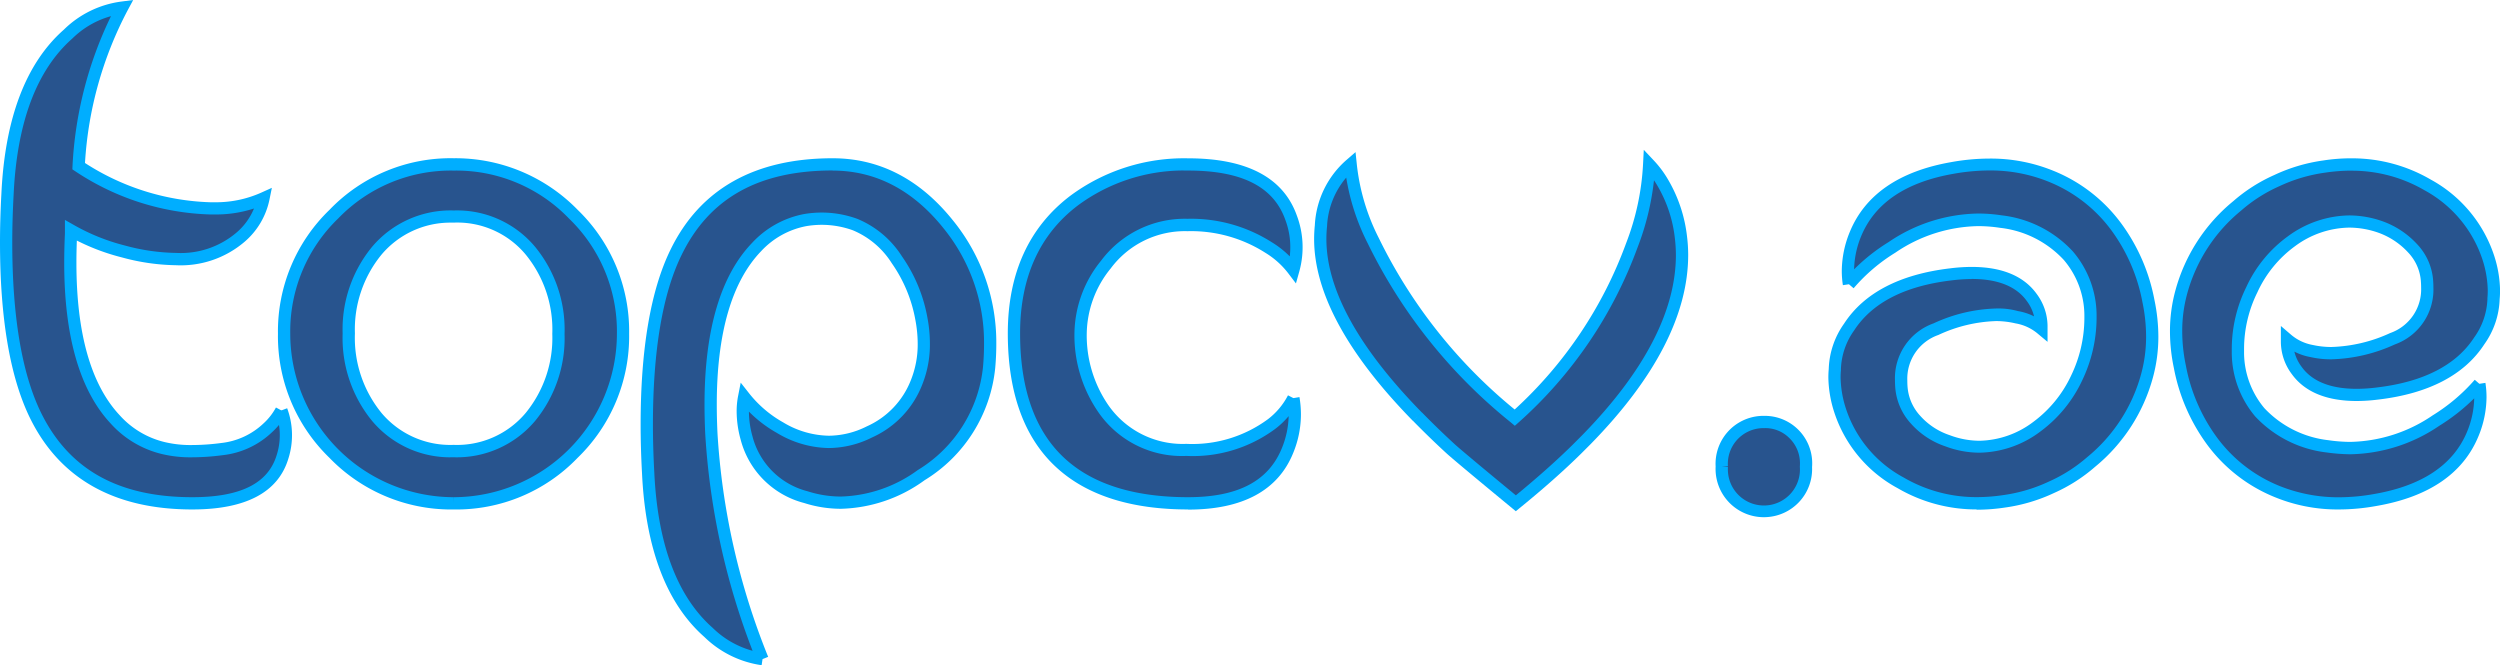
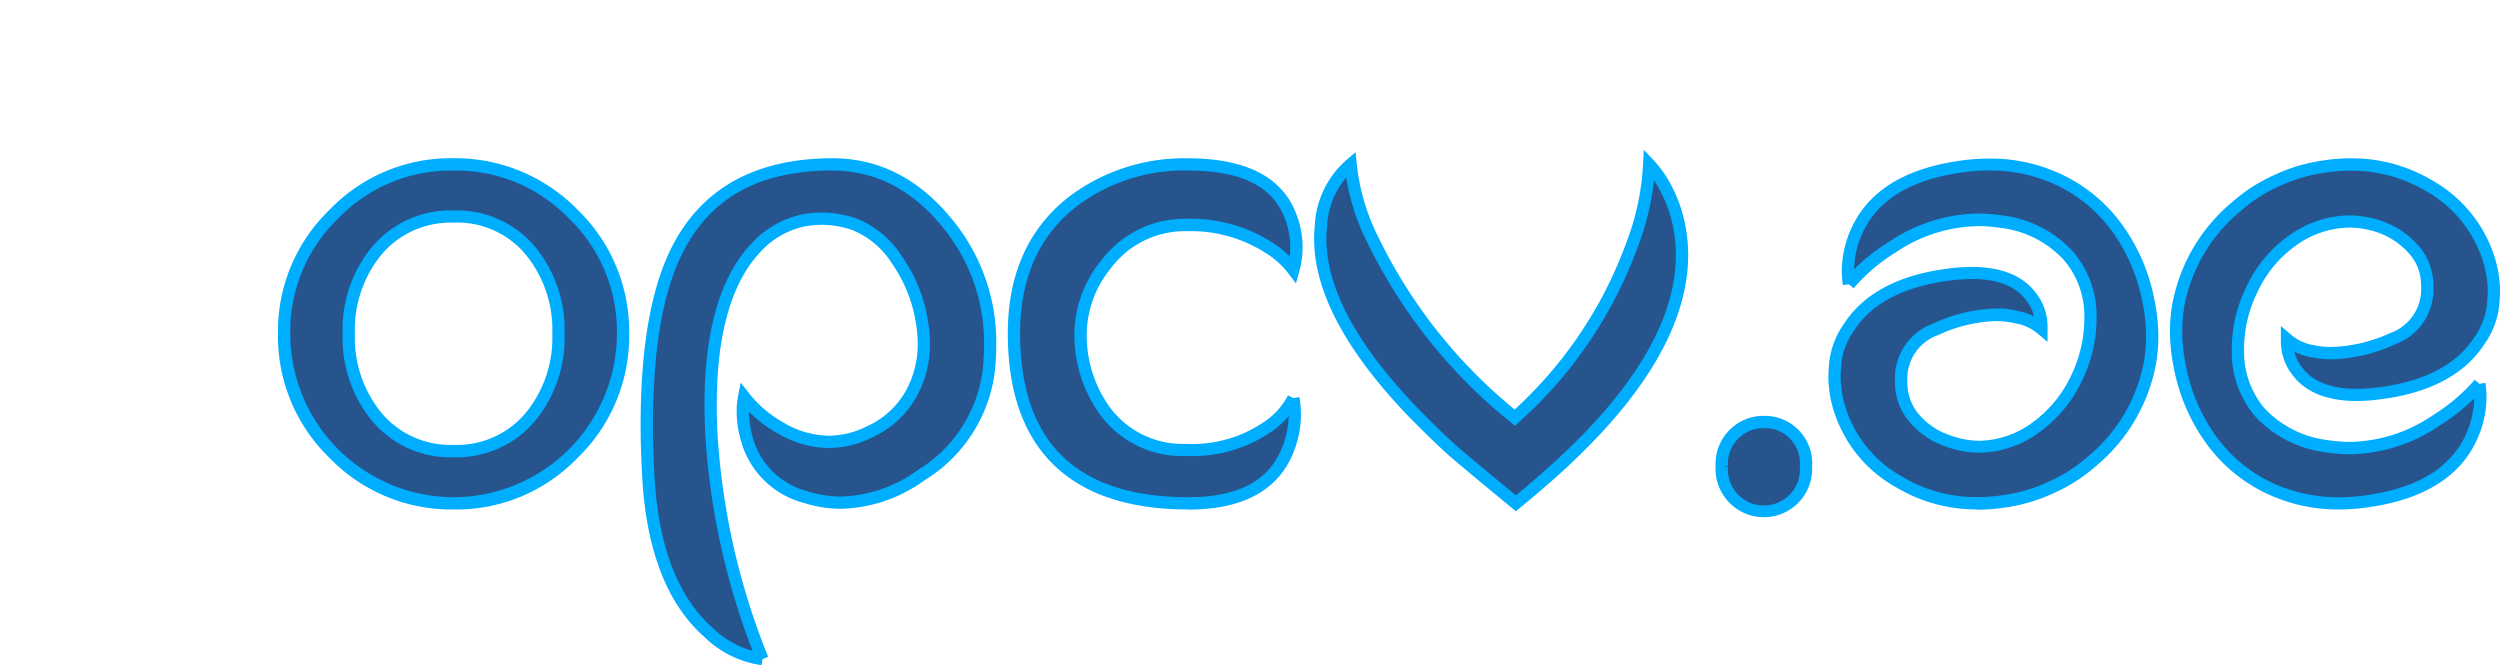
<svg xmlns="http://www.w3.org/2000/svg" width="203.839" height="54.238" viewBox="0 0 203.839 54.238">
  <defs>
    <clipPath id="clip-path">
      <rect id="Rectangle_355" data-name="Rectangle 355" width="203.839" height="54.238" transform="translate(0 0)" fill="none" />
    </clipPath>
  </defs>
  <g id="Group_4730" data-name="Group 4730" transform="translate(0 0)">
    <g id="Group_4729" data-name="Group 4729" clip-path="url(#clip-path)">
-       <path id="Path_24035" data-name="Path 24035" d="M22.948,33.464a5.759,5.759,0,0,1,.085,3.8q-1.155,3.776-7.356,3.774-9.267,0-12.787-7.181Q.5,28.957.5,19.775q0-1.887.112-3.943.423-9.069,4.93-13.041A7.693,7.693,0,0,1,9.963.622,30.84,30.84,0,0,0,6.415,13.55,20.426,20.426,0,0,0,17.09,16.987H17.4a9.441,9.441,0,0,0,4.084-.817A5.627,5.627,0,0,1,19.6,19.353a7.533,7.533,0,0,1-5.238,1.774,17.071,17.071,0,0,1-4.286-.62,17.082,17.082,0,0,1-4.285-1.718v.282q-.057,1.239-.056,2.365,0,8.817,3.633,12.732a7.72,7.72,0,0,0,3.943,2.364,10.149,10.149,0,0,0,2.394.255,18.616,18.616,0,0,0,2.394-.169,6.4,6.4,0,0,0,3.75-1.747,5.353,5.353,0,0,0,1.1-1.408" fill="#28548e" />
-       <path id="Path_24036" data-name="Path 24036" d="M15.682,41.539h-.005c-6.356,0-10.809-2.511-13.235-7.462C.821,30.756,0,25.944,0,19.774,0,18.516.038,17.18.113,15.8c.288-6.154,2-10.66,5.1-13.388A8.2,8.2,0,0,1,9.9.126L10.859,0,10.4.855A30.543,30.543,0,0,0,6.93,13.29a19.912,19.912,0,0,0,10.177,3.2H17.4a9.039,9.039,0,0,0,3.879-.774l.887-.4-.193.952a6.153,6.153,0,0,1-2.054,3.466,8.009,8.009,0,0,1-5.586,1.891,17.5,17.5,0,0,1-4.394-.637,17.621,17.621,0,0,1-3.674-1.375c-.023.638-.035,1.241-.034,1.822,0,5.721,1.177,9.89,3.5,12.392a7.192,7.192,0,0,0,3.694,2.218,9.086,9.086,0,0,0,2.27.241,18.194,18.194,0,0,0,2.333-.164A5.95,5.95,0,0,0,21.5,34.51a4.893,4.893,0,0,0,1-1.285l.443.239.47-.177a6.286,6.286,0,0,1,.091,4.133c-.835,2.73-3.469,4.119-7.826,4.119M9.05,1.316A7.234,7.234,0,0,0,5.895,3.144C2.988,5.708,1.386,9.977,1.112,15.854,1.038,17.216,1,18.534,1,19.774c0,6.017.787,10.681,2.34,13.865,2.275,4.642,6.311,6.9,12.337,6.9h.005c3.921,0,6.169-1.118,6.873-3.42a5.3,5.3,0,0,0,.192-2.472,5.845,5.845,0,0,1-.565.592,6.924,6.924,0,0,1-4.034,1.875,19.062,19.062,0,0,1-2.444.172,9.936,9.936,0,0,1-2.508-.267,8.2,8.2,0,0,1-4.2-2.519c-2.492-2.685-3.76-7.083-3.76-13.064q0-1.137.057-2.389V17.93l.747.424a16.67,16.67,0,0,0,4.16,1.668,16.6,16.6,0,0,0,4.172.6,7,7,0,0,0,4.908-1.656A5.153,5.153,0,0,0,20.709,17a10.01,10.01,0,0,1-3.322.485h-.3A20.91,20.91,0,0,1,6.138,13.965L5.9,13.808l.013-.283A31.548,31.548,0,0,1,9.05,1.316" fill="#00aeff" />
      <path id="Path_24037" data-name="Path 24037" d="M37,41.039a13.257,13.257,0,0,1-9.775-4.056,13.263,13.263,0,0,1-4.057-9.773,13.227,13.227,0,0,1,4.057-9.745A13.258,13.258,0,0,1,37,13.409a13.229,13.229,0,0,1,9.746,4.056A13.234,13.234,0,0,1,50.8,27.21a13.265,13.265,0,0,1-4.056,9.773A13.227,13.227,0,0,1,37,41.039m0-23.378a7.88,7.88,0,0,0-6.281,2.788,10.124,10.124,0,0,0-2.282,6.76,10.166,10.166,0,0,0,2.282,6.785A7.881,7.881,0,0,0,37,36.783a7.848,7.848,0,0,0,6.249-2.789,10.161,10.161,0,0,0,2.282-6.785,10.124,10.124,0,0,0-2.282-6.76A7.85,7.85,0,0,0,37,17.661" fill="#28548e" />
      <path id="Path_24038" data-name="Path 24038" d="M36.772,41.542a13.807,13.807,0,0,1-9.909-4.212,13.8,13.8,0,0,1-4.2-10.128,13.763,13.763,0,0,1,4.21-10.1,13.683,13.683,0,0,1,10.129-4.2,13.913,13.913,0,0,1,10.1,4.209,13.764,13.764,0,0,1,4.195,10.1,13.794,13.794,0,0,1-4.208,10.125A13.7,13.7,0,0,1,37,41.54l-.226,0m.217-1,.008.441L37,40.54A13.35,13.35,0,0,0,50.3,27.22a12.778,12.778,0,0,0-3.9-9.395A12.76,12.76,0,0,0,37,13.909a12.76,12.76,0,0,0-9.422,3.9A12.79,12.79,0,0,0,23.666,27.2,13.351,13.351,0,0,0,36.989,40.54M36.7,37.288a8.309,8.309,0,0,1-6.363-2.971,10.663,10.663,0,0,1-2.4-7.125,10.584,10.584,0,0,1,2.394-7.059A8.368,8.368,0,0,1,37,17.161a8.284,8.284,0,0,1,6.631,2.966,10.621,10.621,0,0,1,2.4,7.1,10.625,10.625,0,0,1-2.393,7.084,8.334,8.334,0,0,1-6.653,2.972c-.1,0-.19,0-.284,0m.031-19.131a7.336,7.336,0,0,0-5.63,2.615,9.619,9.619,0,0,0-2.164,6.42,9.689,9.689,0,0,0,2.17,6.486,7.327,7.327,0,0,0,5.876,2.6,7.311,7.311,0,0,0,5.884-2.61,9.657,9.657,0,0,0,2.164-6.445,9.648,9.648,0,0,0-2.169-6.462,7.256,7.256,0,0,0-5.846-2.605h-.033c-.084,0-.168,0-.252,0" fill="#00aeff" />
      <path id="Path_24039" data-name="Path 24039" d="M62.173,53.742a7.807,7.807,0,0,1-4.394-2.169Q53.27,47.6,52.849,38.561q-.113-2.053-.113-3.943,0-9.183,2.4-14.055,3.49-7.155,12.761-7.159,5.52,0,9.436,4.9a15.22,15.22,0,0,1,3.4,9.749q0,.928-.085,1.887a11.579,11.579,0,0,1-5.524,8.788,11.671,11.671,0,0,1-6.562,2.253,9.316,9.316,0,0,1-2.846-.446,6.73,6.73,0,0,1-4.844-4.821,8.241,8.241,0,0,1-.309-2.169,6.025,6.025,0,0,1,.112-1.183,9.9,9.9,0,0,0,2.932,2.507,7.88,7.88,0,0,0,3.971,1.155A7.478,7.478,0,0,0,70.9,35.21a7.369,7.369,0,0,0,3.83-4.029,8.371,8.371,0,0,0,.593-3.155,10.951,10.951,0,0,0-.2-2.028,12.022,12.022,0,0,0-2-4.816,7.4,7.4,0,0,0-3.407-2.873,8.069,8.069,0,0,0-2.705-.479,8.166,8.166,0,0,0-1.351.113,7.2,7.2,0,0,0-3.971,2.2q-3.75,3.888-3.75,12.845,0,1.125.057,2.337a58.313,58.313,0,0,0,4.169,18.421" fill="#28548e" />
      <path id="Path_24040" data-name="Path 24040" d="M62.1,54.237a8.37,8.37,0,0,1-4.674-2.307c-3.077-2.712-4.792-7.209-5.079-13.346-.075-1.37-.113-2.706-.113-3.967,0-6.17.823-10.972,2.445-14.275,2.407-4.932,6.852-7.435,13.211-7.438,3.822,0,7.128,1.712,9.827,5.089A15.768,15.768,0,0,1,81.234,28.06c0,.625-.029,1.274-.087,1.927a12.138,12.138,0,0,1-5.763,9.17,12.073,12.073,0,0,1-6.807,2.327,9.82,9.82,0,0,1-3.013-.472,7.215,7.215,0,0,1-5.175-5.17,8.678,8.678,0,0,1-.326-2.291,6.513,6.513,0,0,1,.122-1.282l.209-1.07.674.856a9.393,9.393,0,0,0,2.784,2.381,7.426,7.426,0,0,0,3.736,1.091,7,7,0,0,0,3.087-.763A6.841,6.841,0,0,0,74.267,31a7.8,7.8,0,0,0,.558-2.968,10.563,10.563,0,0,0-.188-1.938,11.6,11.6,0,0,0-1.919-4.622,6.889,6.889,0,0,0-3.191-2.7,7.522,7.522,0,0,0-2.513-.441,7.664,7.664,0,0,0-1.267.106,6.74,6.74,0,0,0-3.687,2.042c-2.4,2.491-3.617,6.7-3.617,12.506q0,1.115.056,2.314a57.734,57.734,0,0,0,4.133,18.257l-.459.185ZM67.893,13.9c-6.028,0-10.055,2.253-12.313,6.878-1.555,3.165-2.343,7.82-2.343,13.835,0,1.244.038,2.561.112,3.916.273,5.861,1.876,10.121,4.761,12.665a7.414,7.414,0,0,0,3.253,1.869A58.72,58.72,0,0,1,57.5,35.352c-.038-.823-.057-1.61-.057-2.368,0-6.078,1.308-10.516,3.89-13.192a7.744,7.744,0,0,1,4.239-2.341,8.764,8.764,0,0,1,1.443-.121,8.53,8.53,0,0,1,2.875.509,7.881,7.881,0,0,1,3.66,3.076,12.572,12.572,0,0,1,2.07,5,11.447,11.447,0,0,1,.2,2.113,8.793,8.793,0,0,1-.628,3.341,7.814,7.814,0,0,1-4.089,4.3,8,8,0,0,1-3.525.862A8.428,8.428,0,0,1,63.347,35.3a10.335,10.335,0,0,1-2.284-1.74,7.687,7.687,0,0,0,.291,2.021,6.235,6.235,0,0,0,4.487,4.473,8.9,8.9,0,0,0,2.721.432,11.111,11.111,0,0,0,6.267-2.158A11.159,11.159,0,0,0,80.152,29.9c.054-.619.082-1.24.082-1.84a14.765,14.765,0,0,0-3.293-9.435c-2.5-3.13-5.545-4.716-9.048-4.716" fill="#00aeff" />
      <path id="Path_24041" data-name="Path 24041" d="M105.458,32.449a8.04,8.04,0,0,1,.113,1.324,7.833,7.833,0,0,1-.592,2.957q-1.746,4.31-8.112,4.309-6.421,0-9.971-2.928-4.226-3.465-4.225-10.929,0-7.125,4.929-10.843a14.959,14.959,0,0,1,9.267-2.93q6.845,0,8.392,4.31a6.818,6.818,0,0,1,.2,4.285,7.326,7.326,0,0,0-2.028-1.831,11.788,11.788,0,0,0-6.619-1.831,7.99,7.99,0,0,0-6.648,3.239,9.026,9.026,0,0,0-2.053,5.634,10.545,10.545,0,0,0,1.746,5.943,7.789,7.789,0,0,0,6.9,3.52,10.779,10.779,0,0,0,6.932-2.115,6.294,6.294,0,0,0,1.775-2.112" fill="#28548e" />
      <path id="Path_24042" data-name="Path 24042" d="M96.868,41.539c-4.381,0-7.843-1.023-10.29-3.042-2.923-2.4-4.406-6.206-4.406-11.315,0-4.894,1.725-8.676,5.127-11.242a15.567,15.567,0,0,1,9.581-3.031c4.763,0,7.744,1.562,8.85,4.641a7.36,7.36,0,0,1,.208,4.59l-.273.969-.607-.8a6.781,6.781,0,0,0-1.89-1.7,11.254,11.254,0,0,0-6.346-1.759,7.532,7.532,0,0,0-6.259,3.037,8.575,8.575,0,0,0-1.955,5.341,10.026,10.026,0,0,0,1.664,5.663,7.38,7.38,0,0,0,6.458,3.3,10.384,10.384,0,0,0,6.659-2.017,5.807,5.807,0,0,0,1.628-1.941l.442.228.493-.084a8.64,8.64,0,0,1,.12,1.407,8.28,8.28,0,0,1-.63,3.148c-1.241,3.065-4.127,4.619-8.574,4.619M96.515,13.9A14.539,14.539,0,0,0,87.9,16.74c-3.134,2.365-4.726,5.879-4.726,10.442,0,4.8,1.36,8.343,4.042,10.543,2.264,1.868,5.511,2.814,9.654,2.814,4.057,0,6.558-1.307,7.648-4a7.326,7.326,0,0,0,.554-2.611,6.877,6.877,0,0,1-1.08,1.03,11.264,11.264,0,0,1-7.259,2.216,8.27,8.27,0,0,1-7.3-3.745,11.016,11.016,0,0,1-1.828-6.223,9.564,9.564,0,0,1,2.167-5.945,8.531,8.531,0,0,1,7.048-3.422,12.239,12.239,0,0,1,6.873,1.91,7.68,7.68,0,0,1,1.468,1.156,6.33,6.33,0,0,0-.372-3.01c-.965-2.687-3.555-3.989-7.924-3.989-.118,0-.236,0-.353,0" fill="#00aeff" />
      <path id="Path_24043" data-name="Path 24043" d="M115.564,33.97q-7.917-8.084-7.916-14.477a10.371,10.371,0,0,1,.055-1.072,7.044,7.044,0,0,1,2.423-5.013,17.843,17.843,0,0,0,1.86,6.25q3.465,7.585,11.521,14.4A34.715,34.715,0,0,0,133.055,20a21.257,21.257,0,0,0,1.409-6.591,7.961,7.961,0,0,1,1.127,1.518,11.283,11.283,0,0,1,1.464,4.422,11.678,11.678,0,0,1,.089,1.436q0,7.1-7.8,15.07l-.788.788q-2.085,2.053-4.958,4.393-4.476-3.69-5.294-4.422-1.41-1.294-2.732-2.647" fill="#28548e" />
      <path id="Path_24044" data-name="Path 24044" d="M123.593,41.683l-.316-.261c-2.971-2.449-4.757-3.941-5.31-4.436-.946-.868-1.871-1.765-2.755-2.669l.715-.7c.871.891,1.783,1.775,2.712,2.628.518.463,2.186,1.858,4.957,4.143,1.76-1.445,3.309-2.824,4.606-4.1l.786-.787c5.08-5.189,7.657-10.141,7.657-14.715a11.779,11.779,0,0,0-.086-1.375,10.734,10.734,0,0,0-1.4-4.231c-.093-.164-.193-.323-.3-.478a21.749,21.749,0,0,1-1.341,5.479,35.32,35.32,0,0,1-9.682,14.248l-.324.288-.331-.28A42.837,42.837,0,0,1,111.53,19.865a18.212,18.212,0,0,1-1.764-5.385,6.568,6.568,0,0,0-1.563,3.963,10.084,10.084,0,0,0-.055,1.049c0,4.107,2.615,8.861,7.773,14.128l-.715.7c-5.347-5.461-8.058-10.45-8.058-14.828a10.815,10.815,0,0,1,.058-1.123A7.551,7.551,0,0,1,109.8,13.03l.724-.627.1.952a17.286,17.286,0,0,0,1.808,6.075A41.523,41.523,0,0,0,123.5,33.389a34.332,34.332,0,0,0,9.087-13.561,20.741,20.741,0,0,0,1.38-6.445l.06-1.166.8.848a8.514,8.514,0,0,1,1.2,1.613,11.735,11.735,0,0,1,1.527,4.614,12.412,12.412,0,0,1,.093,1.492c0,4.845-2.674,10.033-7.947,15.42l-.792.792c-1.4,1.379-3.08,2.869-5,4.428Z" fill="#00aeff" />
      <path id="Path_24045" data-name="Path 24045" d="M140.386,38.04a3.41,3.41,0,0,1,3.178-3.627c.094-.006.188-.008.282-.007a3.366,3.366,0,0,1,3.413,3.319c0,.105,0,.21-.01.315a3.437,3.437,0,1,1-6.864.384,3.519,3.519,0,0,1,0-.384" fill="#28548e" />
      <path id="Path_24046" data-name="Path 24046" d="M143.811,42.17a3.936,3.936,0,0,1-3.926-4.136,3.909,3.909,0,0,1,3.646-4.119c.106-.008.211-.008.327-.008h.054a3.866,3.866,0,0,1,3.847,3.811c0,.118,0,.239-.011.359a3.922,3.922,0,0,1-3.712,4.086c-.075.005-.15.007-.225.007m-3.425-4.13.5.026a3.047,3.047,0,0,0,0,.331,2.938,2.938,0,1,0,5.866-.33c.007-.153.011-.243.009-.334a2.85,2.85,0,0,0-.867-2.015,2.759,2.759,0,0,0-2.038-.811c-.1,0-.176,0-.254.006a2.908,2.908,0,0,0-2.715,3.094Z" fill="#00aeff" />
      <path id="Path_24047" data-name="Path 24047" d="M150.757,23.155a7.224,7.224,0,0,1-.084-1.1,7.991,7.991,0,0,1,.619-2.985q1.774-4.309,7.886-5.38a17.215,17.215,0,0,1,3.015-.283,13.188,13.188,0,0,1,5.041.958,12.337,12.337,0,0,1,5.352,4.17,14.726,14.726,0,0,1,2.589,6,14.3,14.3,0,0,1,.309,2.9,12.013,12.013,0,0,1-.423,3.183A13.8,13.8,0,0,1,170.5,37.66a12.8,12.8,0,0,1-3.214,2.053,13.388,13.388,0,0,1-3.888,1.155,14.815,14.815,0,0,1-2.2.169,12.219,12.219,0,0,1-6.226-1.662,10.4,10.4,0,0,1-4.956-5.942,9.1,9.1,0,0,1-.447-2.648q0-.338.028-.648v-.082a6.237,6.237,0,0,1,1.154-3.38q2.339-3.6,8.309-4.309a13.853,13.853,0,0,1,1.691-.113q3.465,0,4.9,2a3.9,3.9,0,0,1,.788,2.31v.226a4.261,4.261,0,0,0-2.027-.93,6.851,6.851,0,0,0-1.663-.2,12.58,12.58,0,0,0-4.929,1.183,4.266,4.266,0,0,0-2.816,4.168q0,.311.028.62a4.4,4.4,0,0,0,1.155,2.589,6.1,6.1,0,0,0,2.619,1.718,7.435,7.435,0,0,0,2.589.478,8.033,8.033,0,0,0,4.676-1.633,10.374,10.374,0,0,0,3.244-3.972,11.294,11.294,0,0,0,1.127-4.844v-.334a7.519,7.519,0,0,0-1.8-4.788,8.849,8.849,0,0,0-5.521-2.788,12.2,12.2,0,0,0-1.831-.141,12.884,12.884,0,0,0-7.042,2.253,14.831,14.831,0,0,0-3.492,2.986" fill="#28548e" />
      <path id="Path_24048" data-name="Path 24048" d="M161.129,41.537a12.72,12.72,0,0,1-6.4-1.731,10.843,10.843,0,0,1-5.181-6.22,9.618,9.618,0,0,1-.471-2.791c0-.252.01-.484.031-.7a6.722,6.722,0,0,1,1.245-3.7c1.624-2.505,4.541-4.03,8.657-4.516a14.314,14.314,0,0,1,1.746-.116c2.473,0,4.259.743,5.311,2.208a4.416,4.416,0,0,1,.881,2.6v1.3l-.82-.683a3.774,3.774,0,0,0-1.789-.82,7.043,7.043,0,0,0-1.577-.189,11.99,11.99,0,0,0-4.721,1.135,3.774,3.774,0,0,0-2.527,3.7c0,.211.008.4.025.592a3.912,3.912,0,0,0,1.024,2.294,5.593,5.593,0,0,0,2.41,1.583,6.925,6.925,0,0,0,2.433.454,7.484,7.484,0,0,0,4.372-1.532,9.908,9.908,0,0,0,3.093-3.784,10.835,10.835,0,0,0,1.08-4.637v-.33a7.026,7.026,0,0,0-1.681-4.464,8.345,8.345,0,0,0-5.2-2.615,11.826,11.826,0,0,0-1.776-.138,12.335,12.335,0,0,0-6.758,2.166,14.371,14.371,0,0,0-3.4,2.9l-.383-.327-.492.076a7.749,7.749,0,0,1-.09-1.175,8.49,8.49,0,0,1,.658-3.178c1.246-3.027,4.027-4.938,8.261-5.68a17.683,17.683,0,0,1,3.1-.29,13.539,13.539,0,0,1,5.231.995,12.821,12.821,0,0,1,5.568,4.337,15.3,15.3,0,0,1,2.676,6.2,14.694,14.694,0,0,1,.318,2.991,12.566,12.566,0,0,1-.44,3.316,14.228,14.228,0,0,1-4.727,7.3,13.269,13.269,0,0,1-3.329,2.124,13.842,13.842,0,0,1-4.022,1.193,15.4,15.4,0,0,1-2.264.174Zm-.375-18.784a13.457,13.457,0,0,0-1.627.108c-3.812.45-6.486,1.825-7.952,4.086a5.742,5.742,0,0,0-1.074,3.128l0,.109c-.019.192-.027.392-.027.6a8.643,8.643,0,0,0,.422,2.493,9.862,9.862,0,0,0,4.719,5.656,11.741,11.741,0,0,0,5.917,1.6h.068a14.522,14.522,0,0,0,2.124-.163,12.922,12.922,0,0,0,3.75-1.113,12.355,12.355,0,0,0,3.1-1.978,13.232,13.232,0,0,0,4.409-6.8,11.532,11.532,0,0,0,.4-3.05,13.765,13.765,0,0,0-.3-2.8,14.334,14.334,0,0,0-2.5-5.808,11.837,11.837,0,0,0-5.135-4,12.6,12.6,0,0,0-4.741-.922h-.11a16.75,16.75,0,0,0-2.929.274c-3.878.679-6.4,2.388-7.514,5.079a7.48,7.48,0,0,0-.579,2.709,15.334,15.334,0,0,1,2.814-2.224,13.315,13.315,0,0,1,7.293-2.327,12.728,12.728,0,0,1,1.917.147,9.336,9.336,0,0,1,5.813,2.942,8.045,8.045,0,0,1,1.934,5.121v.341a11.856,11.856,0,0,1-1.176,5.062,10.906,10.906,0,0,1-3.4,4.156,8.47,8.47,0,0,1-4.961,1.731,7.9,7.9,0,0,1-2.777-.511,6.575,6.575,0,0,1-2.816-1.853,4.918,4.918,0,0,1-1.28-2.876q-.028-.332-.029-.665a4.745,4.745,0,0,1,3.145-4.639,12.919,12.919,0,0,1,5.083-1.212,5.986,5.986,0,0,1,1.8.21,4.626,4.626,0,0,1,1.314.431,3.45,3.45,0,0,0-.591-1.25c-.861-1.2-2.373-1.8-4.5-1.8" fill="#00aeff" />
      <path id="Path_24049" data-name="Path 24049" d="M202.154,31.294a7.078,7.078,0,0,1,.085,1.1,8.039,8.039,0,0,1-.619,2.986q-1.776,4.31-7.914,5.38a16.845,16.845,0,0,1-3.014.282,13.11,13.11,0,0,1-5.014-.958,12.343,12.343,0,0,1-5.352-4.17,14.73,14.73,0,0,1-2.589-6,14.358,14.358,0,0,1-.309-2.9,12.1,12.1,0,0,1,.423-3.183,13.8,13.8,0,0,1,4.563-7.041,12.8,12.8,0,0,1,3.214-2.053,13.408,13.408,0,0,1,3.882-1.153,14.819,14.819,0,0,1,2.2-.169,12.215,12.215,0,0,1,6.224,1.662,10.514,10.514,0,0,1,4.957,5.942,9.124,9.124,0,0,1,.451,2.647c0,.245-.01.47-.028.677v.085a6.2,6.2,0,0,1-1.155,3.352q-2.339,3.606-8.309,4.31a13.652,13.652,0,0,1-1.69.112q-3.465,0-4.9-2a3.891,3.891,0,0,1-.788-2.309v-.226a4.251,4.251,0,0,0,2.027.958,7.422,7.422,0,0,0,1.607.169,12.858,12.858,0,0,0,4.986-1.183A4.267,4.267,0,0,0,197.9,23.44q0-.311-.027-.619a4.278,4.278,0,0,0-1.157-2.564,6.546,6.546,0,0,0-2.618-1.746,7.778,7.778,0,0,0-2.563-.451,8.165,8.165,0,0,0-4.7,1.607,10.052,10.052,0,0,0-3.24,3.971,10.865,10.865,0,0,0-1.127,4.761v.423a7.591,7.591,0,0,0,1.773,4.782,8.982,8.982,0,0,0,5.548,2.788,11.819,11.819,0,0,0,1.831.141,12.843,12.843,0,0,0,7.014-2.254,15.41,15.41,0,0,0,3.52-2.985" fill="#28548e" />
      <path id="Path_24050" data-name="Path 24050" d="M190.591,41.54a13.5,13.5,0,0,1-5.1-1,12.836,12.836,0,0,1-5.568-4.337,15.349,15.349,0,0,1-2.676-6.2,14.583,14.583,0,0,1-.317-2.991,12.524,12.524,0,0,1,.439-3.315,14.218,14.218,0,0,1,4.728-7.3,13.268,13.268,0,0,1,3.329-2.123,13.87,13.87,0,0,1,4.016-1.192,14.559,14.559,0,0,1,2.344-.173,12.719,12.719,0,0,1,6.4,1.729,10.967,10.967,0,0,1,5.18,6.218,9.6,9.6,0,0,1,.477,2.794c0,.271-.011.511-.031.732a6.7,6.7,0,0,1-1.247,3.683c-1.623,2.5-4.54,4.03-8.656,4.514a14.112,14.112,0,0,1-1.745.117c-2.473,0-4.259-.743-5.311-2.208a4.419,4.419,0,0,1-.881-2.6V26.579l.825.707a3.752,3.752,0,0,0,1.789.844,7.03,7.03,0,0,0,1.517.162,12.259,12.259,0,0,0,4.779-1.136,3.773,3.773,0,0,0,2.526-3.7c0-.211-.009-.4-.025-.595a3.8,3.8,0,0,0-1.022-2.263,6.088,6.088,0,0,0-2.425-1.619,7.215,7.215,0,0,0-2.4-.421,7.61,7.61,0,0,0-4.4,1.508,9.567,9.567,0,0,0-3.083,3.777,10.429,10.429,0,0,0-1.082,4.556v.42a7.1,7.1,0,0,0,1.656,4.461,8.47,8.47,0,0,0,5.221,2.612,12.958,12.958,0,0,0,1.774.138,12.3,12.3,0,0,0,6.731-2.165,14.968,14.968,0,0,0,3.427-2.9l.377.329.493-.077a7.491,7.491,0,0,1,.09,1.175,8.457,8.457,0,0,1-.657,3.177c-1.247,3.028-4.036,4.94-8.29,5.68a17.308,17.308,0,0,1-3.1.29Zm1.192-27.626a14.4,14.4,0,0,0-2.2.163,12.906,12.906,0,0,0-3.744,1.11,12.283,12.283,0,0,0-3.1,1.978,13.23,13.23,0,0,0-4.41,6.8,11.5,11.5,0,0,0-.4,3.051,13.638,13.638,0,0,0,.3,2.8,14.359,14.359,0,0,0,2.5,5.808,11.837,11.837,0,0,0,5.135,4,12.89,12.89,0,0,0,4.823.922,16.425,16.425,0,0,0,2.927-.273c3.9-.68,6.435-2.388,7.544-5.08a7.458,7.458,0,0,0,.578-2.716,15.9,15.9,0,0,1-2.839,2.235,13.278,13.278,0,0,1-7.266,2.327,14.853,14.853,0,0,1-1.918-.146,9.473,9.473,0,0,1-5.836-2.941,8.122,8.122,0,0,1-1.908-5.118V28.4a11.436,11.436,0,0,1,1.178-4.982,10.536,10.536,0,0,1,3.4-4.153,8.608,8.608,0,0,1,4.987-1.7,8.219,8.219,0,0,1,2.74.48,7.075,7.075,0,0,1,2.821,1.88,4.8,4.8,0,0,1,1.285,2.856c.018.222.029.443.029.664a4.747,4.747,0,0,1-3.146,4.639,13.189,13.189,0,0,1-5.14,1.212,7.366,7.366,0,0,1-1.73-.181,4.671,4.671,0,0,1-1.321-.445,3.426,3.426,0,0,0,.588,1.233c.86,1.2,2.373,1.8,4.5,1.8a13.069,13.069,0,0,0,1.625-.109c3.813-.449,6.487-1.824,7.953-4.085a5.711,5.711,0,0,0,1.075-3.1l0-.108q.027-.29.027-.632a8.587,8.587,0,0,0-.427-2.492,9.985,9.985,0,0,0-4.721-5.659,11.737,11.737,0,0,0-5.908-1.6" fill="#00aeff" />
    </g>
  </g>
</svg>